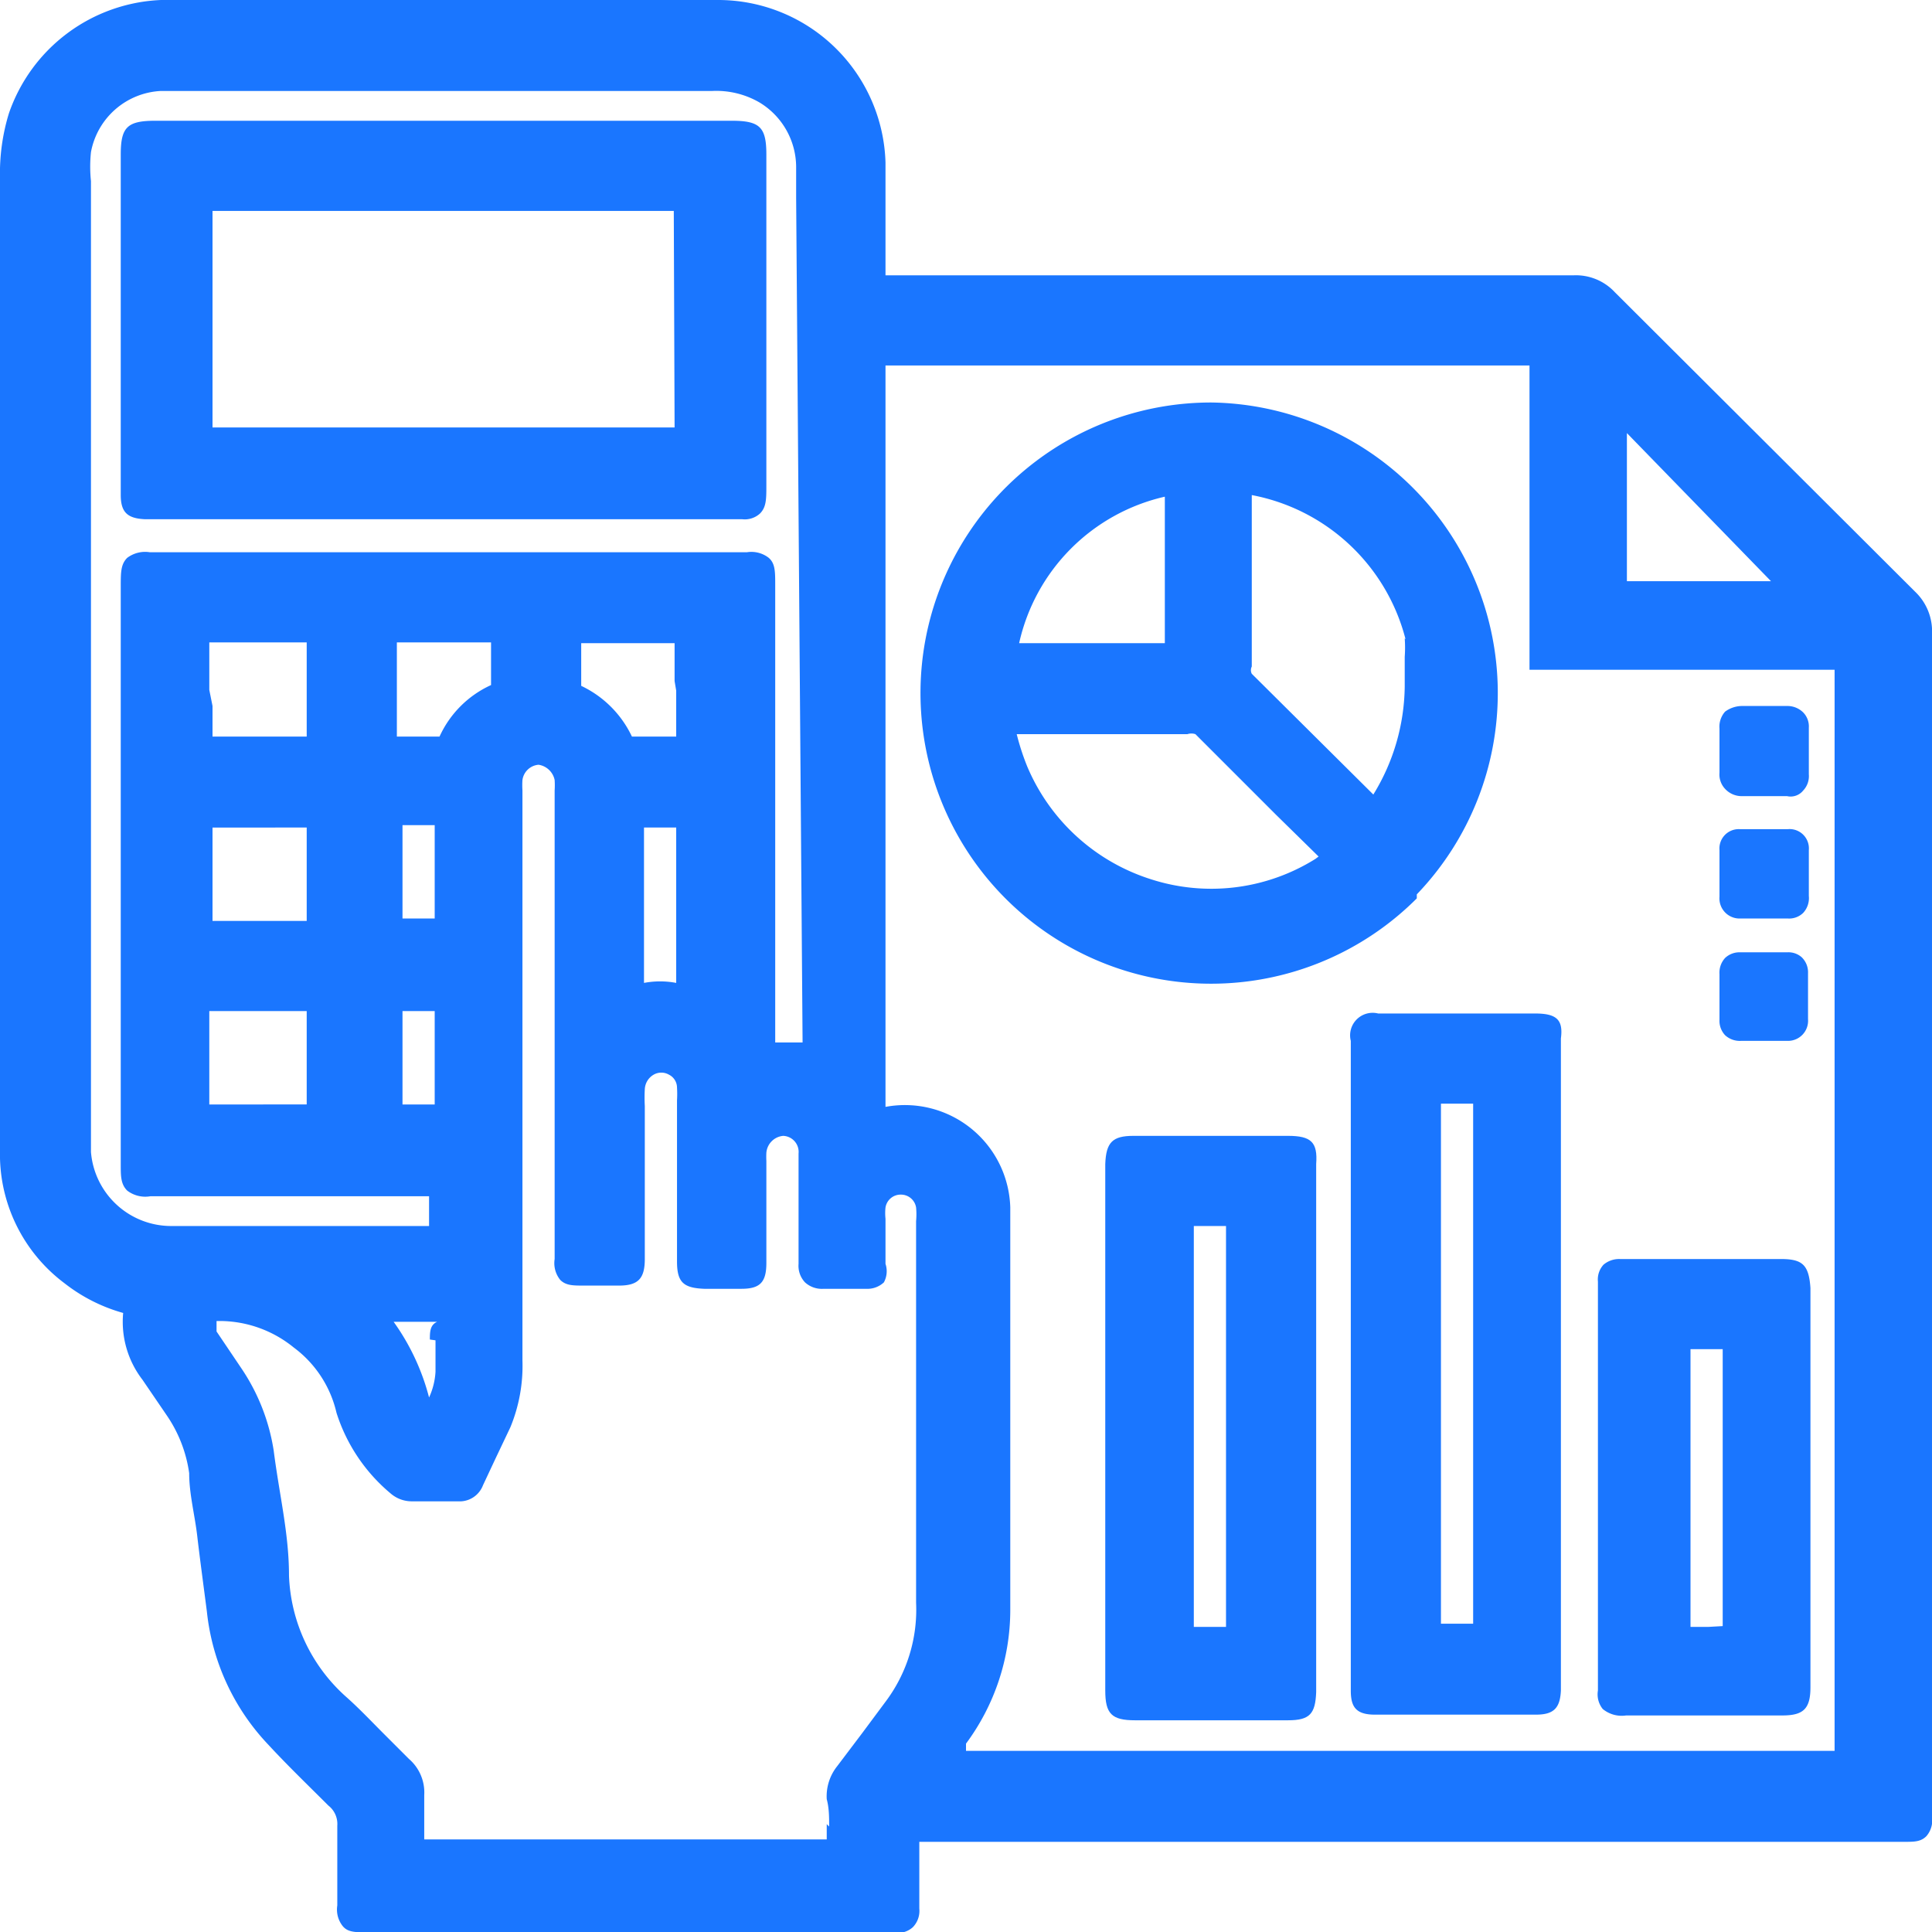
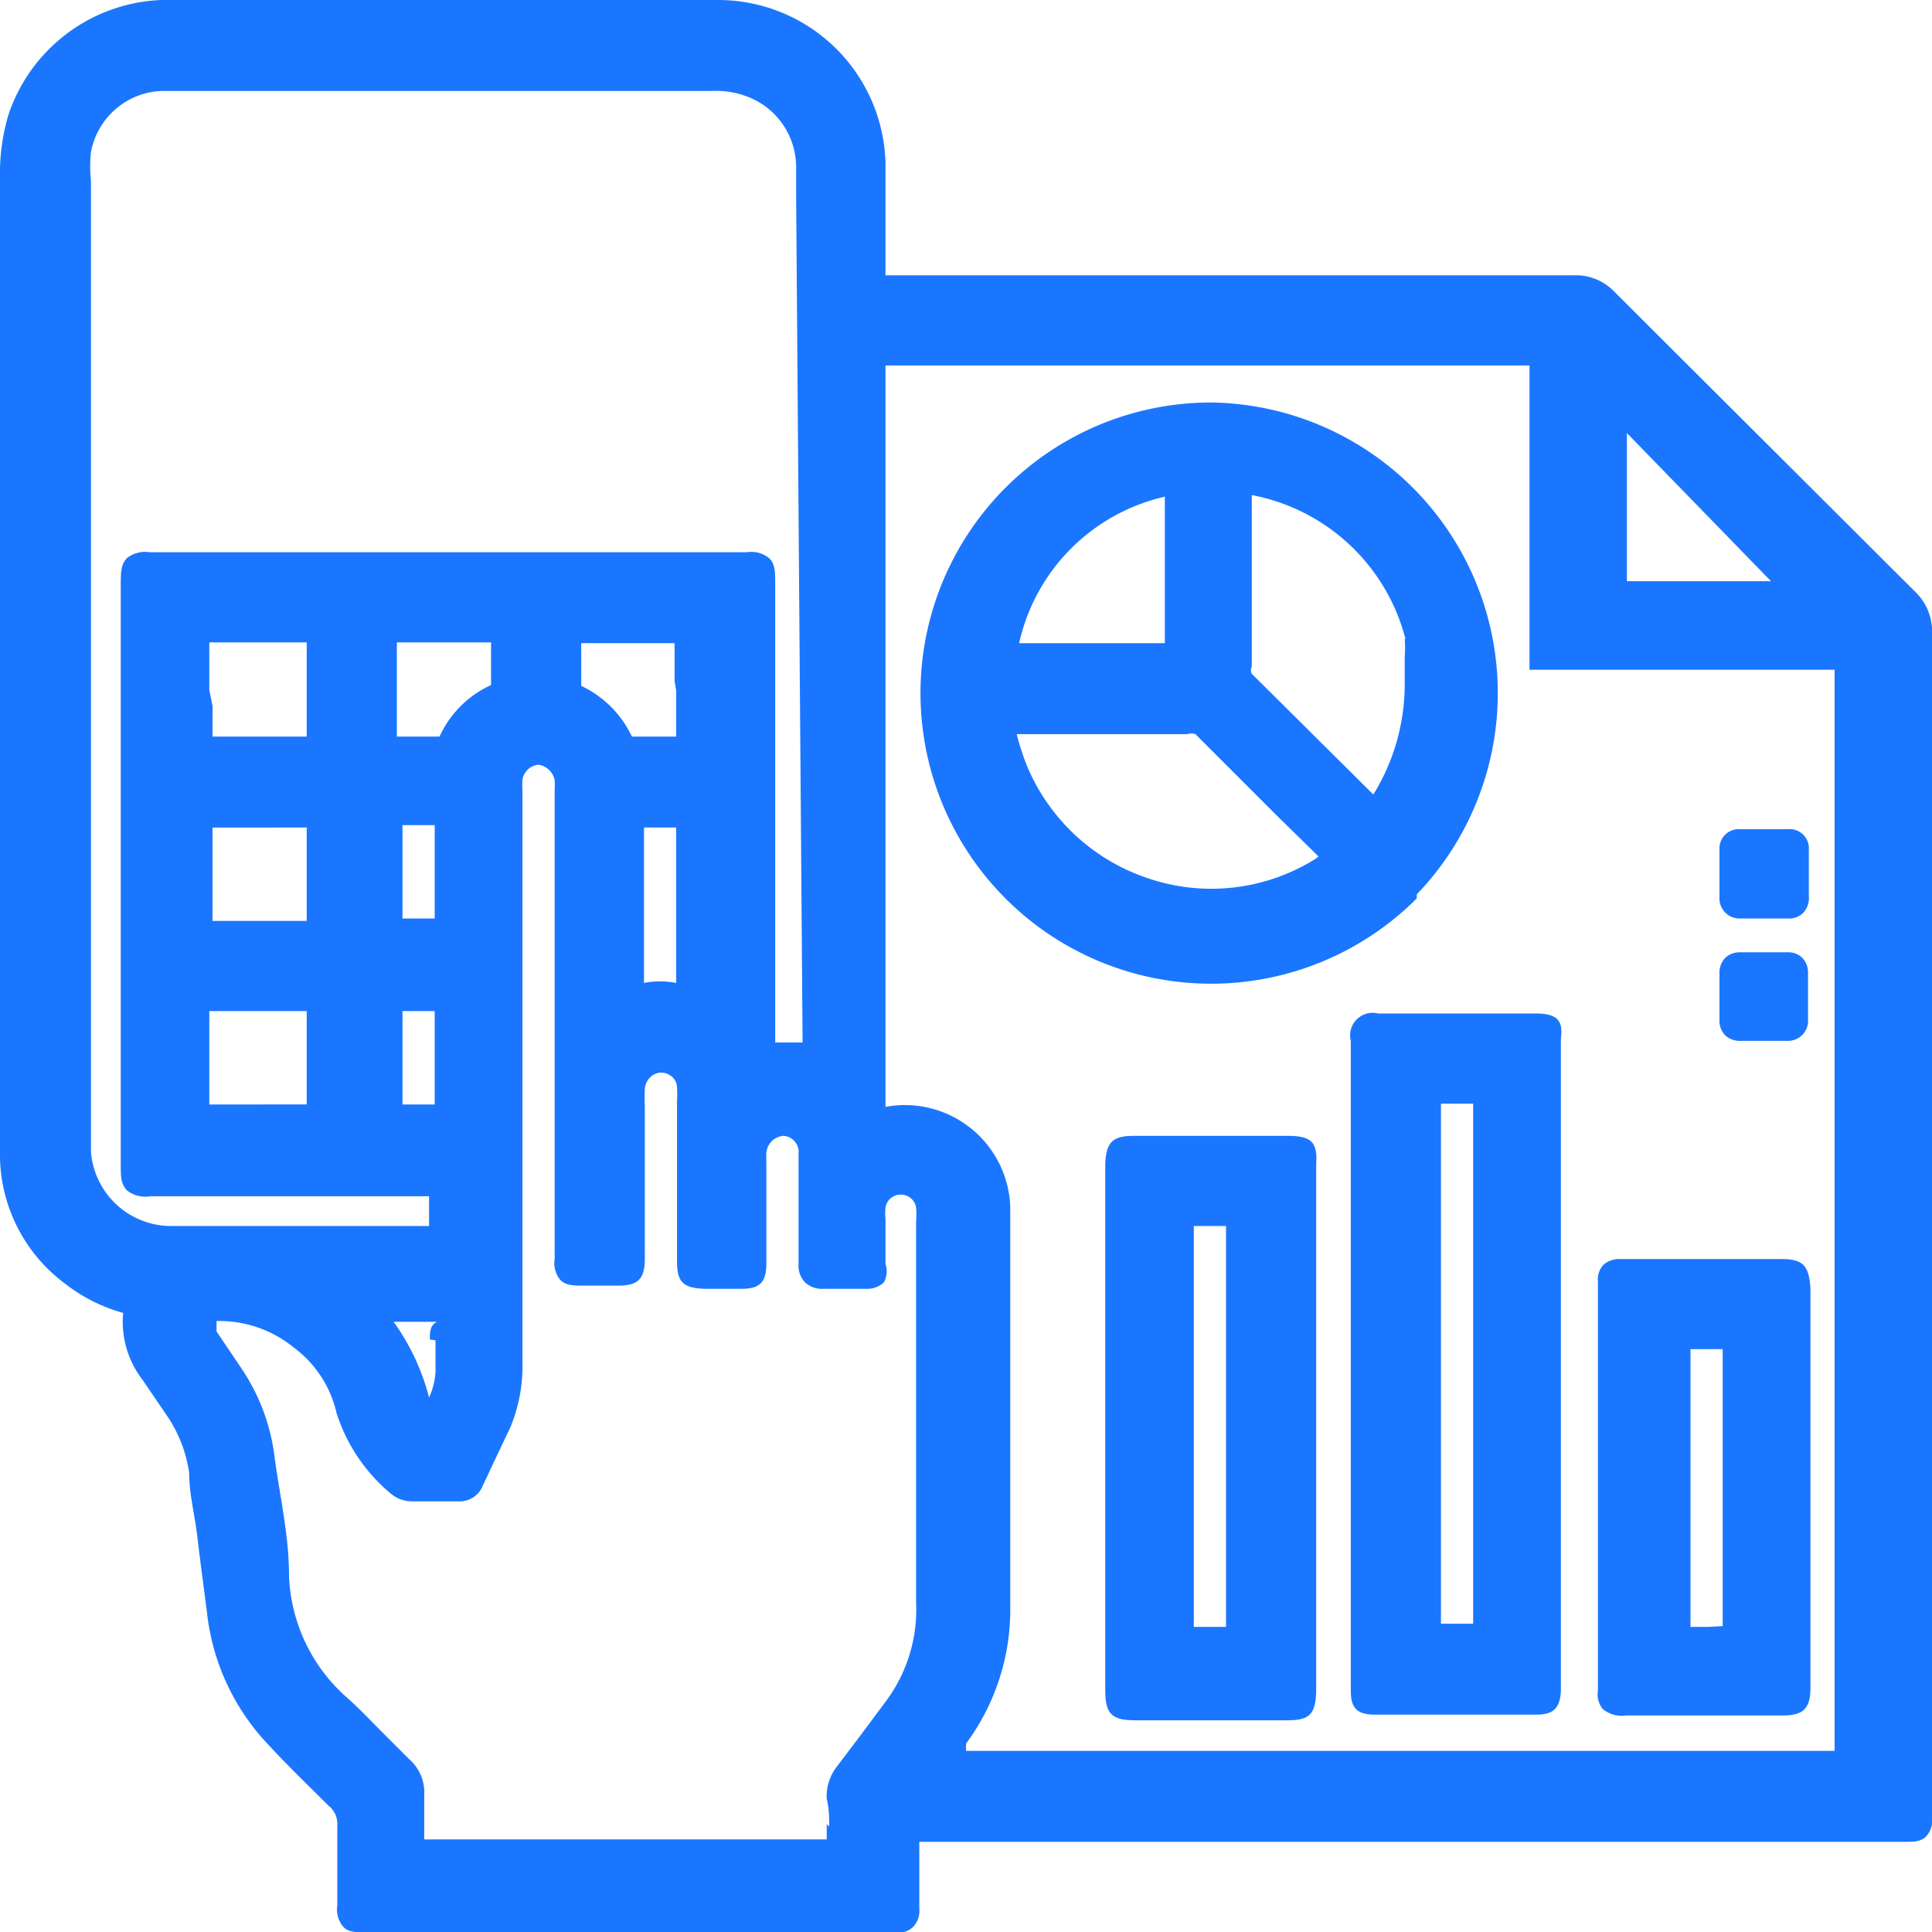
<svg xmlns="http://www.w3.org/2000/svg" id="Слой_1" data-name="Слой 1" width="24" height="24" viewBox="0 0 24 24">
  <defs>
    <style>.cls-1{fill:#1a76ff;}</style>
  </defs>
  <title>1359</title>
  <path class="cls-1" d="M24,7.88a.68.68,0,0,0-.21-.53L20.06,3.63a.66.66,0,0,0-.51-.21H11V2.94c0-.31,0-.61,0-.92A2.08,2.08,0,0,0,8.93,0H2A2.09,2.09,0,0,0,.11,1.41a2.54,2.54,0,0,0-.11.8v12c0,.06,0,.12,0,.18a2,2,0,0,0,.8,1.55,2.09,2.09,0,0,0,.73.37,1.18,1.18,0,0,0,.24.83l.3.44a1.68,1.68,0,0,1,.28.72c0,.26.07.52.1.78s.08.63.12.94a2.83,2.83,0,0,0,.76,1.65c.24.26.5.51.75.76a.29.29,0,0,1,.11.25c0,.24,0,.48,0,.71v.28a.33.33,0,0,0,.07.26c.07.08.16.07.35.08h6.53a.27.27,0,0,0,.2-.07.29.29,0,0,0,.08-.23c0-.18,0-.36,0-.53v-.3H23.65c.13,0,.21,0,.28-.07a.3.3,0,0,0,.07-.24v-8.6Q24,10.91,24,7.88Zm-3.79-.66V5.38L22,7.22H20.21ZM12,21.66A2.79,2.79,0,0,0,12.55,20q0-2.48,0-5A1.31,1.31,0,0,0,11,13.75V4.54h8V7.87c0,.07,0,.14,0,.21v.24l.25,0,.23,0h3.31V21.75H12Zm-1.73,1v.19h-5v-.11c0-.15,0-.29,0-.44a.55.55,0,0,0-.19-.45l-.31-.31c-.16-.16-.31-.32-.48-.47a2.12,2.12,0,0,1-.7-1.5c0-.52-.12-1-.19-1.55v0A2.51,2.51,0,0,0,3,17l-.31-.46,0-.08,0-.05h.05a1.46,1.46,0,0,1,.91.33,1.4,1.4,0,0,1,.53.81,2.15,2.15,0,0,0,.67,1,.4.4,0,0,0,.26.1h.58A.31.31,0,0,0,6,18.45l.15-.32.19-.4a2,2,0,0,0,.15-.83q0-1.31,0-2.61V9.82a1,1,0,0,1,0-.13.22.22,0,0,1,.2-.19.24.24,0,0,1,.2.19,1,1,0,0,1,0,.13v5.82a.33.33,0,0,0,.07.26c.07.07.16.07.29.07h.44c.24,0,.32-.09.32-.33V13.74a1.87,1.87,0,0,1,0-.21.22.22,0,0,1,.11-.18.19.19,0,0,1,.19,0,.18.18,0,0,1,.1.16,1.31,1.31,0,0,1,0,.16v2c0,.26.08.33.34.34h.46c.23,0,.31-.08.31-.32s0-.61,0-.92v-.35a1,1,0,0,1,0-.1.23.23,0,0,1,.21-.21.2.2,0,0,1,.19.22c0,.25,0,.5,0,.75v.41c0,.07,0,.14,0,.21a.3.3,0,0,0,.08.23.31.31,0,0,0,.23.08h.53a.3.3,0,0,0,.22-.08A.29.29,0,0,0,11,15.7c0-.18,0-.36,0-.56A.64.64,0,0,1,11,15a.19.19,0,0,1,.19-.16h0a.19.19,0,0,1,.19.16.91.91,0,0,1,0,.17v1.47c0,1.09,0,2.18,0,3.27A1.9,1.9,0,0,1,11,21.14l-.29.39-.31.41a.6.6,0,0,0-.13.41C10.3,22.46,10.3,22.58,10.3,22.69ZM2.64,10.84v-.18c0-.13,0-.25,0-.38H3.81q0,.58,0,1.16H2.64q0-.2,0-.4ZM3,13.72h-.4c0-.38,0-.77,0-1.16H3.81c0,.38,0,.77,0,1.16H3Zm-.4-5.15V8.43c0-.14,0-.29,0-.45H3.81c0,.38,0,.77,0,1.17H2.64c0-.13,0-.25,0-.38ZM8,11.76V10.28h.4s0,.08,0,.12v1.81a1.07,1.07,0,0,0-.4,0v-.46Zm.4-3.18v.18c0,.13,0,.25,0,.39H7.85a1.32,1.32,0,0,0-.63-.63c0-.18,0-.35,0-.53H8.38c0,.15,0,.31,0,.47Zm-3,4.56v.18c0,.13,0,.27,0,.4h-.4q0-.58,0-1.16h.4c0,.13,0,.26,0,.39Zm0-2.28V11c0,.13,0,.26,0,.41h-.4c0-.38,0-.76,0-1.16h.4c0,.13,0,.27,0,.4Zm.13-1.71H4.93c0-.13,0-.26,0-.39V8.38c0-.13,0-.26,0-.4H6.1c0,.18,0,.36,0,.53A1.29,1.29,0,0,0,5.46,9.15Zm-.12,7.5c0,.13,0,.26,0,.39a.88.88,0,0,1-.08.32l0,0a2.83,2.83,0,0,0-.44-.94h.54C5.34,16.46,5.34,16.55,5.34,16.64Zm4.56-3.7h0l-.34,0h0V7.27c0-.17,0-.27-.08-.34a.35.35,0,0,0-.27-.07H1.86a.37.37,0,0,0-.28.07c-.08.08-.08.18-.08.36v7.18c0,.14,0,.24.08.32a.37.37,0,0,0,.29.07H5.33V15c0,.08,0,.15,0,.23H2.13a1,1,0,0,1-1-.92s0-.08,0-.12v-2q0-5,0-9.94a1.72,1.72,0,0,1,0-.36A.93.93,0,0,1,2,1.13H8.85a1.07,1.07,0,0,1,.58.14.94.94,0,0,1,.46.81c0,.13,0,.26,0,.38Z" />
  <path class="cls-1" d="M17.6,11.11A3.61,3.61,0,0,0,15.05,5h0a3.61,3.61,0,1,0,2.55,6.16Zm-.15-3.18a1.59,1.59,0,0,1,0,.23c0,.1,0,.2,0,.28v.09a2.61,2.61,0,0,1-.39,1.34l-1.51-1.5a.1.1,0,0,1,0-.09q0-.68,0-1.36V6.15A2.44,2.44,0,0,1,17.46,7.94Zm-1.11,2.74a2.44,2.44,0,0,1-2.05.25,2.48,2.48,0,0,1-1.53-1.4,3,3,0,0,1-.13-.4h2.12a.16.16,0,0,1,.1,0l1,1,.53.52ZM14.47,6.17q0,.91,0,1.82H12.66A2.4,2.4,0,0,1,14.47,6.17Z" />
  <path class="cls-1" d="M19.07,12.59H17.12a.28.28,0,0,0-.34.34V21c0,.2.06.3.3.3h2c.22,0,.3-.08.31-.3,0,0,0-.07,0-.1v-8C19.42,12.67,19.34,12.59,19.07,12.59ZM17.9,20.15V13.71h.4s0,0,0,0v6.46h-.4S17.9,20.17,17.9,20.15Z" />
  <path class="cls-1" d="M16,14.11H14.08c-.26,0-.34.08-.35.35V21c0,.29.08.37.37.37H16c.27,0,.34-.08.35-.35V14.46C16.37,14.19,16.29,14.11,16,14.11Zm-.77,6.1h-.4s0-.07,0-.1V15.23h.4v5Z" />
  <path class="cls-1" d="M22.12,15.64h-2a.3.3,0,0,0-.2.07.27.27,0,0,0-.07.21s0,.05,0,.08v5a.29.29,0,0,0,.06.23.37.37,0,0,0,.29.08h1.94c.26,0,.35-.08.35-.35V16C22.47,15.71,22.39,15.64,22.12,15.64Zm-.9,4.57H21V16.76h.4c0,.08,0,.15,0,.23v3.21Z" />
-   <path class="cls-1" d="M21.64,9.89h.56a.2.2,0,0,0,.2-.07.26.26,0,0,0,.07-.2c0-.19,0-.39,0-.58a.25.25,0,0,0-.07-.19.28.28,0,0,0-.2-.08h-.56a.36.36,0,0,0-.21.07.28.28,0,0,0-.07.21c0,.18,0,.37,0,.55a.26.26,0,0,0,.07.2A.28.28,0,0,0,21.64,9.89Z" />
  <path class="cls-1" d="M22.47,10.56a.24.24,0,0,0-.26-.26h-.6a.24.24,0,0,0-.25.26c0,.19,0,.39,0,.58a.25.25,0,0,0,.26.27h.59a.25.25,0,0,0,.19-.07.27.27,0,0,0,.07-.21c0-.07,0-.14,0-.21Z" />
  <path class="cls-1" d="M22.2,11.83h-.58a.26.26,0,0,0-.19.07.27.27,0,0,0-.07.2c0,.19,0,.38,0,.57a.26.26,0,0,0,.07.19.27.27,0,0,0,.2.07h.57a.25.25,0,0,0,.26-.27c0-.19,0-.38,0-.57a.26.26,0,0,0-.08-.2A.25.25,0,0,0,22.2,11.83Z" />
-   <path class="cls-1" d="M9.09,1.5H1.93c-.35,0-.43.08-.43.42V6.15c0,.22.09.29.3.3H9.22a.28.28,0,0,0,.22-.07c.08-.08.08-.18.08-.35V1.92C9.52,1.58,9.44,1.5,9.09,1.5ZM8.38,5.31l-5.74,0q0-1.35,0-2.69H8.37Z" />
</svg>